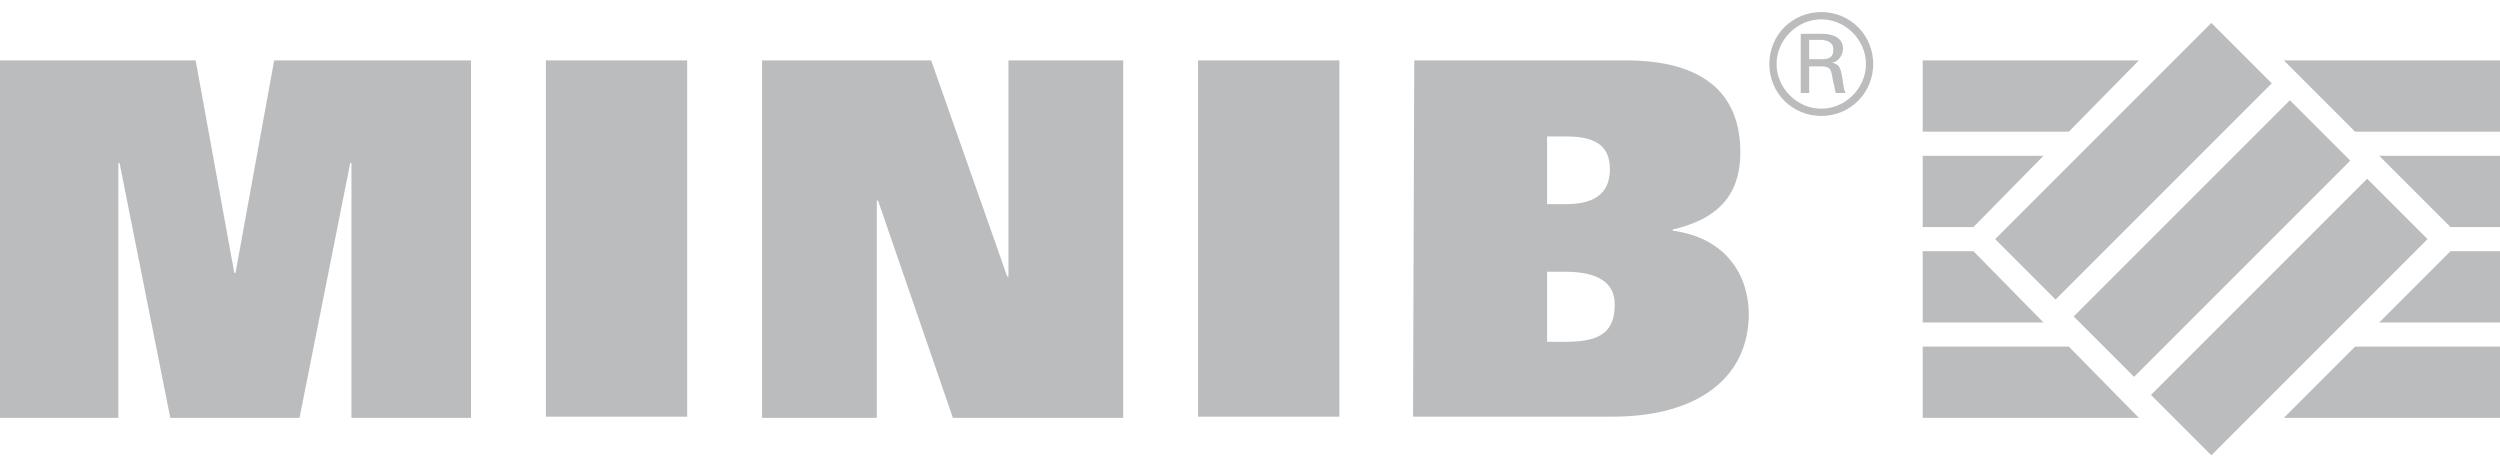
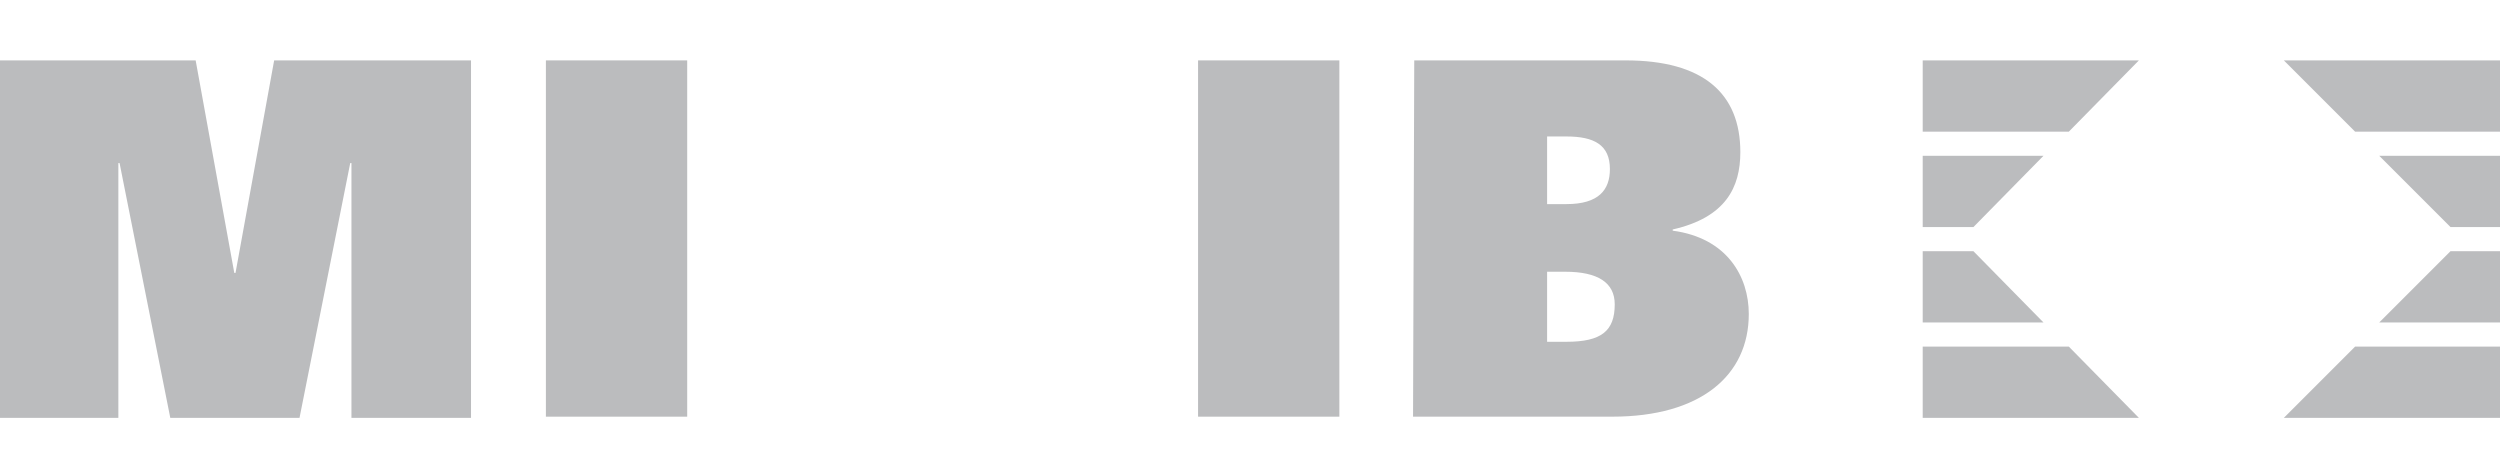
<svg xmlns="http://www.w3.org/2000/svg" version="1.1" id="Vrstva_1" x="0px" y="0px" viewBox="0 0 207 38.7" style="enable-background:new 0 0 207 38.7;" xml:space="preserve">
  <style type="text/css">
	.st0{fill:#BBBCBE;}
</style>
  <g>
    <polyline class="st0" points="169.2,12.9 159.2,12.9 159.2,18.8 163.4,18.8  " />
    <polyline class="st0" points="177.1,5 159.2,5 159.2,10.9 171.3,10.9  " />
    <polyline class="st0" points="163.4,20.8 159.2,20.8 159.2,26.7 169.2,26.7  " />
    <polyline class="st0" points="171.3,28.7 159.2,28.7 159.2,34.6 177.1,34.6  " />
    <polyline class="st0" points="202.9,18.8 207.1,18.8 207.1,12.9 197,12.9  " />
    <polyline class="st0" points="195,10.9 207.1,10.9 207.1,5 189.1,5  " />
    <polyline class="st0" points="189.1,34.6 207.1,34.6 207.1,28.7 195,28.7  " />
    <polyline class="st0" points="197,26.7 207.1,26.7 207.1,20.8 202.9,20.8  " />
-     <path class="st0" d="M178.1,32.7L196,14.8l5,5l-17.9,17.9L178.1,32.7z M189.6,8.3l5,5l-17.9,17.9l-5-5L189.6,8.3z M183.1,1.9l5,5   l-17.9,17.9l-5-5" />
    <polyline class="st0" points="29.1,13.5 29,13.5 24.8,34.6 14.1,34.6 9.9,13.5 9.8,13.5 9.8,34.6 -0.1,34.6 -0.1,5 16.2,5    19.4,22.6 19.5,22.6 22.7,5 39,5 39,34.6 29.1,34.6  " />
    <rect x="45.2" y="5" class="st0" width="11.7" height="29.5" />
-     <polyline class="st0" points="63.1,5 77.1,5 83.4,22.9 83.5,22.9 83.5,5 93,5 93,34.6 78.9,34.6 72.7,16.6 72.6,16.6 72.6,34.6    63.1,34.6  " />
    <rect x="99.2" y="5" class="st0" width="11.7" height="29.5" />
    <path class="st0" d="M128.1,28.3h1.6c2.9,0,4-0.9,4-3.1c0-1.8-1.4-2.7-4.1-2.7h-1.5V28.3z M128.1,11.3v5.6h1.6   c2.7,0,3.6-1.2,3.6-2.9c0-2-1.3-2.7-3.6-2.7H128.1z M117.1,5h17.5c6.4,0,9.5,2.7,9.5,7.6c0,2.9-1.2,5.4-5.6,6.4v0.1   c4.5,0.6,6.3,3.8,6.3,6.9c0,5.1-4,8.5-11.3,8.5h-16.5" />
-     <path class="st0" d="M149.8,4.9h1.1c0.8,0,0.9-0.4,0.9-0.8c0-0.4-0.2-0.7-0.9-0.8h-1.1V4.9z M149.8,5.5v2.2h-0.7V2.8h1.8   c0.8,0,1.7,0.3,1.7,1.2c0,0.6-0.4,1.1-0.9,1.2v0c0.6,0.1,0.7,0.5,0.8,1c0.1,0.5,0.1,1,0.3,1.5H152c-0.1-0.3-0.1-0.6-0.2-0.9   c-0.1-0.4-0.1-0.8-0.3-1.1c-0.2-0.2-0.5-0.2-0.7-0.2" />
-     <path class="st0" d="M150.8,1.6c-2,0-3.7,1.7-3.7,3.7c0,2,1.7,3.7,3.7,3.7c2,0,3.7-1.7,3.7-3.7C154.5,3.3,152.8,1.6,150.8,1.6    M150.8,9.6c-2.4,0-4.3-1.9-4.3-4.3c0-2.4,1.9-4.3,4.3-4.3c2.4,0,4.3,1.9,4.3,4.3C155.1,7.7,153.2,9.6,150.8,9.6" />
  </g>
</svg>